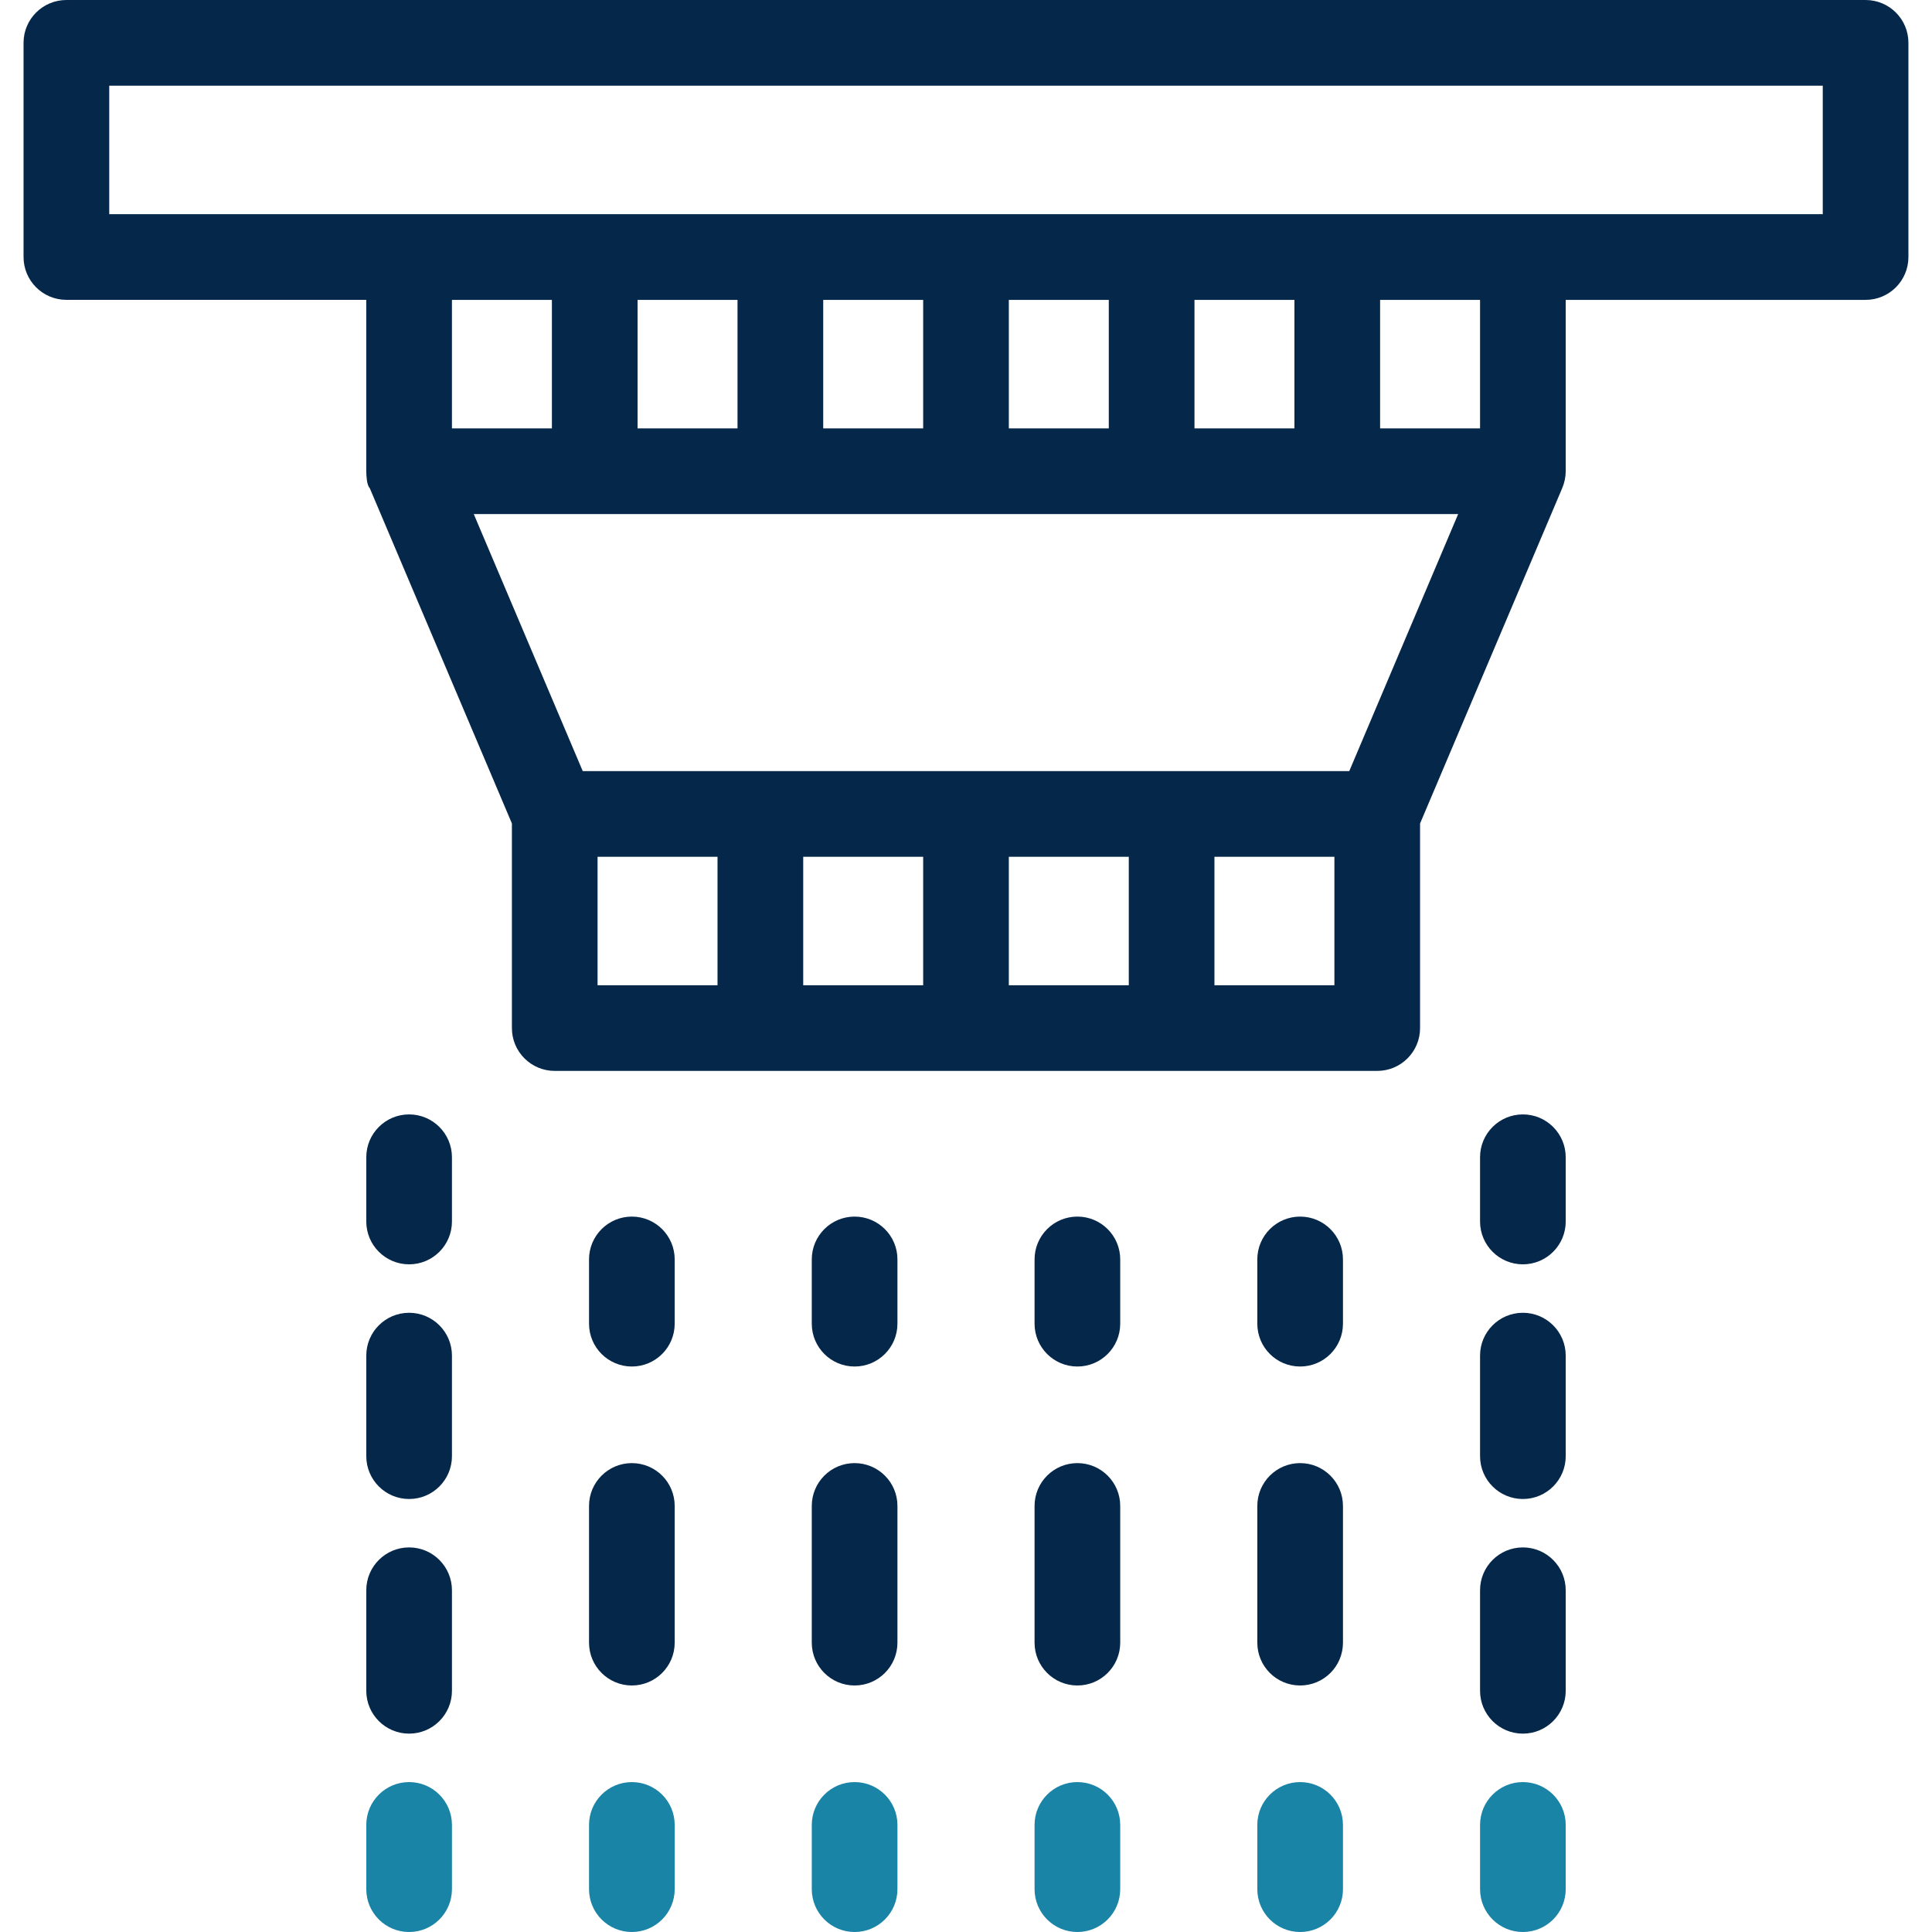
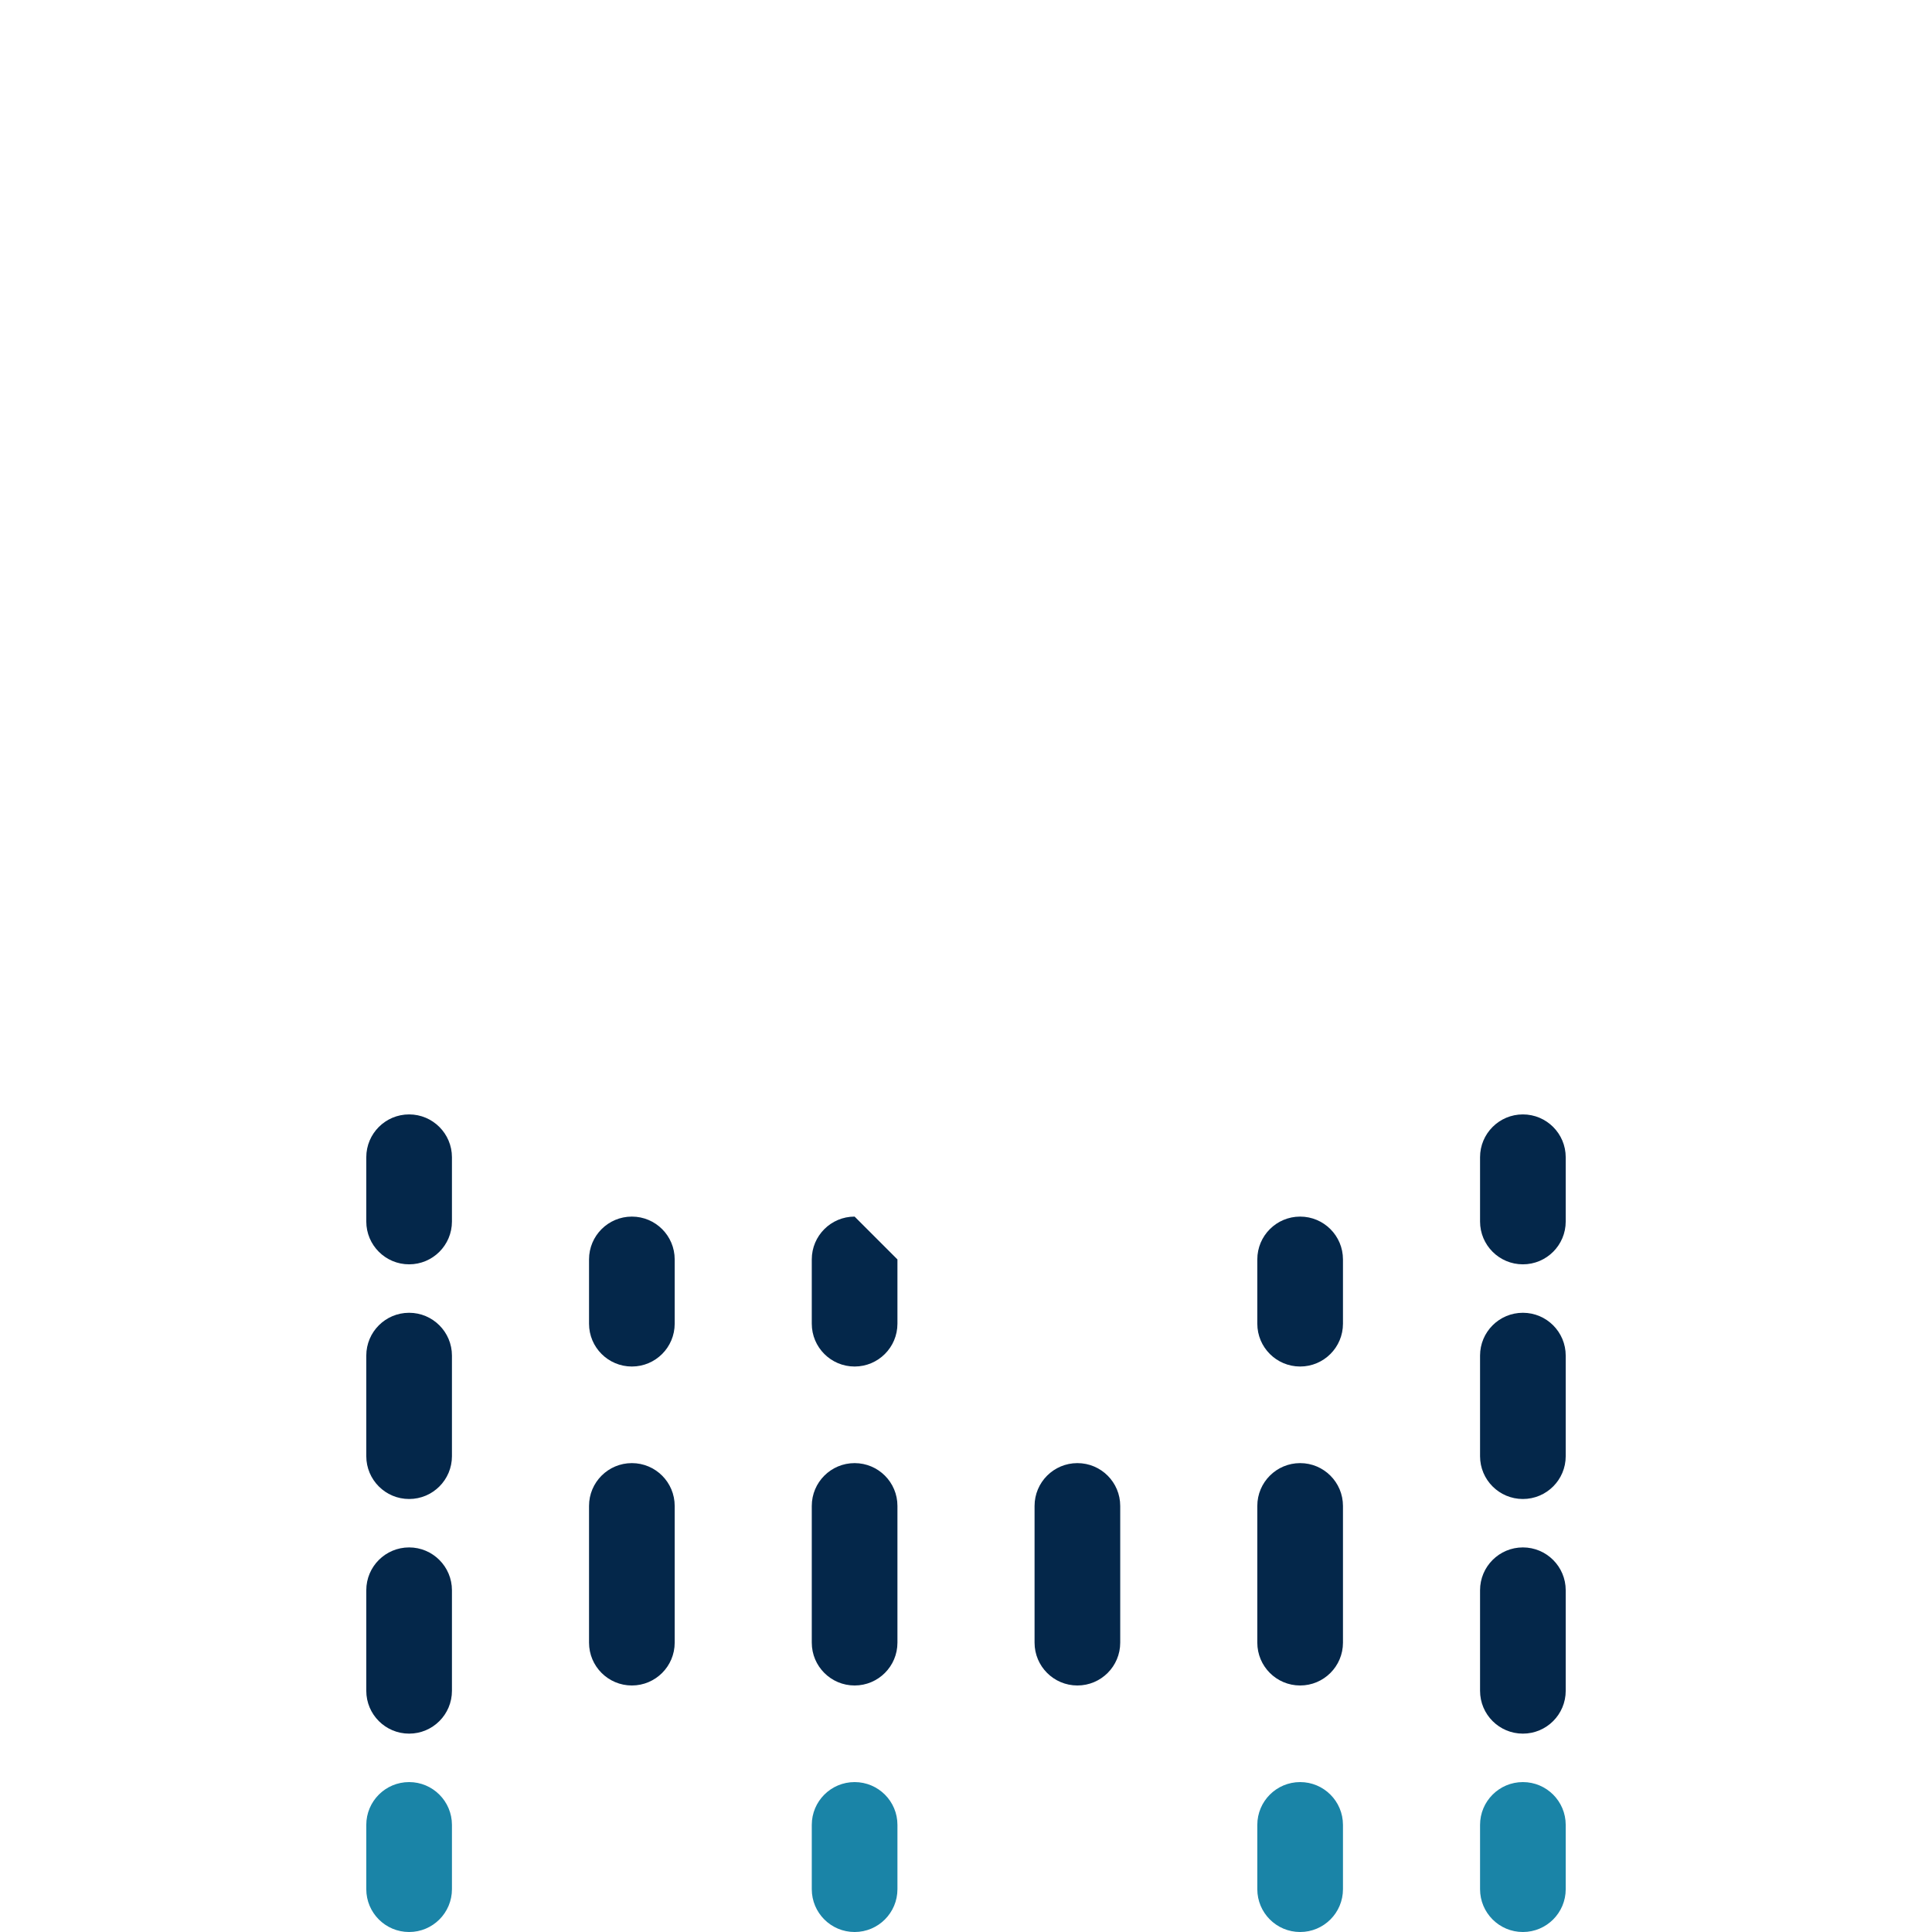
<svg xmlns="http://www.w3.org/2000/svg" version="1.1" id="Layer_1" x="0px" y="0px" viewBox="0 0 512 512" style="enable-background:new 0 0 512 512;" xml:space="preserve">
  <style type="text/css">
	.st0{fill:#04274A;}
	.st1{fill:#1A84A7;}
</style>
  <g>
    <g>
      <g>
-         <path class="st0" d="M494.4,0H17.6C11.33,0,6.24,5.08,6.24,11.35v56.76c0,6.27,5.08,11.35,11.35,11.35h79.47v45.41     c0,0.07,0.01,0.13,0.01,0.19c0.02,1,0.11,3.48,0.91,4.28l37.68,88.89v54.22c0,6.27,5.08,11.35,11.35,11.35h217.97     c6.27,0,11.35-5.08,11.35-11.35v-54.22c0,0,37.65-88.82,37.68-88.89c0.59-1.4,0.92-2.95,0.92-4.47V79.47h79.47     c6.27,0,11.35-5.08,11.35-11.35V11.35C505.76,5.08,500.67,0,494.4,0z M190.15,261.11h-31.79v-34.06h31.79V261.11z M244.65,261.11     h-31.79v-34.06h31.79V261.11z M299.14,261.11h-31.79v-34.06h31.79V261.11z M353.63,261.11h-31.79v-34.06h31.79V261.11z      M357.57,204.35H154.43l-28.88-68.12h260.88L357.57,204.35z M119.77,113.53V79.47h26.49v34.06H119.77z M168.96,113.53V79.47     h26.49v34.06H168.96z M218.16,113.53V79.47h26.49v34.06H218.16z M267.35,113.53V79.47h26.49v34.06H267.35z M316.55,113.53V79.47     h26.49v34.06H316.55z M392.23,113.53h-26.49V79.47h26.49V113.53z M483.05,56.76H28.95V22.7h454.1V56.76z" />
        <path class="st0" d="M108.42,295.33c-6.27,0-11.35,5.08-11.35,11.35v17.03c0,6.27,5.08,11.35,11.35,11.35s11.35-5.08,11.35-11.35     v-17.03C119.77,300.42,114.68,295.33,108.42,295.33z" />
        <path class="st0" d="M108.42,410.08c-6.27,0-11.35,5.08-11.35,11.35v26.65c0,6.27,5.08,11.35,11.35,11.35s11.35-5.08,11.35-11.35     v-26.65C119.77,415.17,114.68,410.08,108.42,410.08z" />
        <path class="st0" d="M108.42,347.9c-6.27,0-11.35,5.08-11.35,11.35v26.65c0,6.27,5.08,11.35,11.35,11.35s11.35-5.08,11.35-11.35     v-26.65C119.77,352.98,114.68,347.9,108.42,347.9z" />
        <path class="st1" d="M108.42,472.27c-6.27,0-11.35,5.08-11.35,11.35v17.03c0,6.27,5.08,11.35,11.35,11.35s11.35-5.08,11.35-11.35     v-17.03C119.77,477.35,114.68,472.27,108.42,472.27z" />
        <path class="st0" d="M167.45,322.41c-6.27,0-11.35,5.08-11.35,11.35v17.03c0,6.27,5.08,11.35,11.35,11.35s11.35-5.08,11.35-11.35     v-17.03C178.8,327.49,173.72,322.41,167.45,322.41z" />
        <path class="st0" d="M167.45,387.74c-6.27,0-11.35,5.08-11.35,11.35v36.23c0,6.27,5.08,11.35,11.35,11.35s11.35-5.08,11.35-11.35     v-36.23C178.8,392.82,173.72,387.74,167.45,387.74z" />
-         <path class="st1" d="M167.45,472.27c-6.27,0-11.35,5.08-11.35,11.35v17.03c0,6.27,5.08,11.35,11.35,11.35s11.35-5.08,11.35-11.35     v-17.03C178.8,477.35,173.72,472.27,167.45,472.27z" />
-         <path class="st0" d="M226.48,322.41c-6.27,0-11.35,5.08-11.35,11.35v17.03c0,6.27,5.08,11.35,11.35,11.35s11.35-5.08,11.35-11.35     v-17.03C237.84,327.49,232.75,322.41,226.48,322.41z" />
+         <path class="st0" d="M226.48,322.41c-6.27,0-11.35,5.08-11.35,11.35v17.03c0,6.27,5.08,11.35,11.35,11.35s11.35-5.08,11.35-11.35     v-17.03z" />
        <path class="st0" d="M226.48,387.74c-6.27,0-11.35,5.08-11.35,11.35v36.23c0,6.27,5.08,11.35,11.35,11.35s11.35-5.08,11.35-11.35     v-36.23C237.84,392.82,232.75,387.74,226.48,387.74z" />
        <path class="st1" d="M226.48,472.27c-6.27,0-11.35,5.08-11.35,11.35v17.03c0,6.27,5.08,11.35,11.35,11.35s11.35-5.08,11.35-11.35     v-17.03C237.84,477.35,232.75,472.27,226.48,472.27z" />
-         <path class="st0" d="M285.52,322.41c-6.27,0-11.35,5.08-11.35,11.35v17.03c0,6.27,5.08,11.35,11.35,11.35     c6.27,0,11.35-5.08,11.35-11.35v-17.03C296.87,327.49,291.79,322.41,285.52,322.41z" />
        <path class="st0" d="M285.52,387.74c-6.27,0-11.35,5.08-11.35,11.35v36.23c0,6.27,5.08,11.35,11.35,11.35     c6.27,0,11.35-5.08,11.35-11.35v-36.23C296.87,392.82,291.79,387.74,285.52,387.74z" />
-         <path class="st1" d="M285.52,472.27c-6.27,0-11.35,5.08-11.35,11.35v17.03c0,6.27,5.08,11.35,11.35,11.35     c6.27,0,11.35-5.08,11.35-11.35v-17.03C296.87,477.35,291.79,472.27,285.52,472.27z" />
        <path class="st0" d="M344.55,322.41c-6.27,0-11.35,5.08-11.35,11.35v17.03c0,6.27,5.08,11.35,11.35,11.35     c6.27,0,11.35-5.08,11.35-11.35v-17.03C355.9,327.49,350.82,322.41,344.55,322.41z" />
        <path class="st0" d="M344.55,387.74c-6.27,0-11.35,5.08-11.35,11.35v36.23c0,6.27,5.08,11.35,11.35,11.35     c6.27,0,11.35-5.08,11.35-11.35v-36.23C355.9,392.82,350.82,387.74,344.55,387.74z" />
        <path class="st1" d="M344.55,472.27c-6.27,0-11.35,5.08-11.35,11.35v17.03c0,6.27,5.08,11.35,11.35,11.35     c6.27,0,11.35-5.08,11.35-11.35v-17.03C355.9,477.35,350.82,472.27,344.55,472.27z" />
        <path class="st0" d="M403.58,295.33c-6.27,0-11.35,5.08-11.35,11.35v17.03c0,6.27,5.08,11.35,11.35,11.35     c6.27,0,11.35-5.08,11.35-11.35v-17.03C414.93,300.42,409.85,295.33,403.58,295.33z" />
        <path class="st0" d="M403.58,410.08c-6.27,0-11.35,5.08-11.35,11.35v26.65c0,6.27,5.08,11.35,11.35,11.35     c6.27,0,11.35-5.08,11.35-11.35v-26.65C414.93,415.17,409.85,410.08,403.58,410.08z" />
        <path class="st0" d="M403.58,347.9c-6.27,0-11.35,5.08-11.35,11.35v26.65c0,6.27,5.08,11.35,11.35,11.35     c6.27,0,11.35-5.08,11.35-11.35v-26.65C414.93,352.98,409.85,347.9,403.58,347.9z" />
        <path class="st1" d="M403.58,472.27c-6.27,0-11.35,5.08-11.35,11.35v17.03c0,6.27,5.08,11.35,11.35,11.35     c6.27,0,11.35-5.08,11.35-11.35v-17.03C414.93,477.35,409.85,472.27,403.58,472.27z" />
      </g>
    </g>
  </g>
</svg>